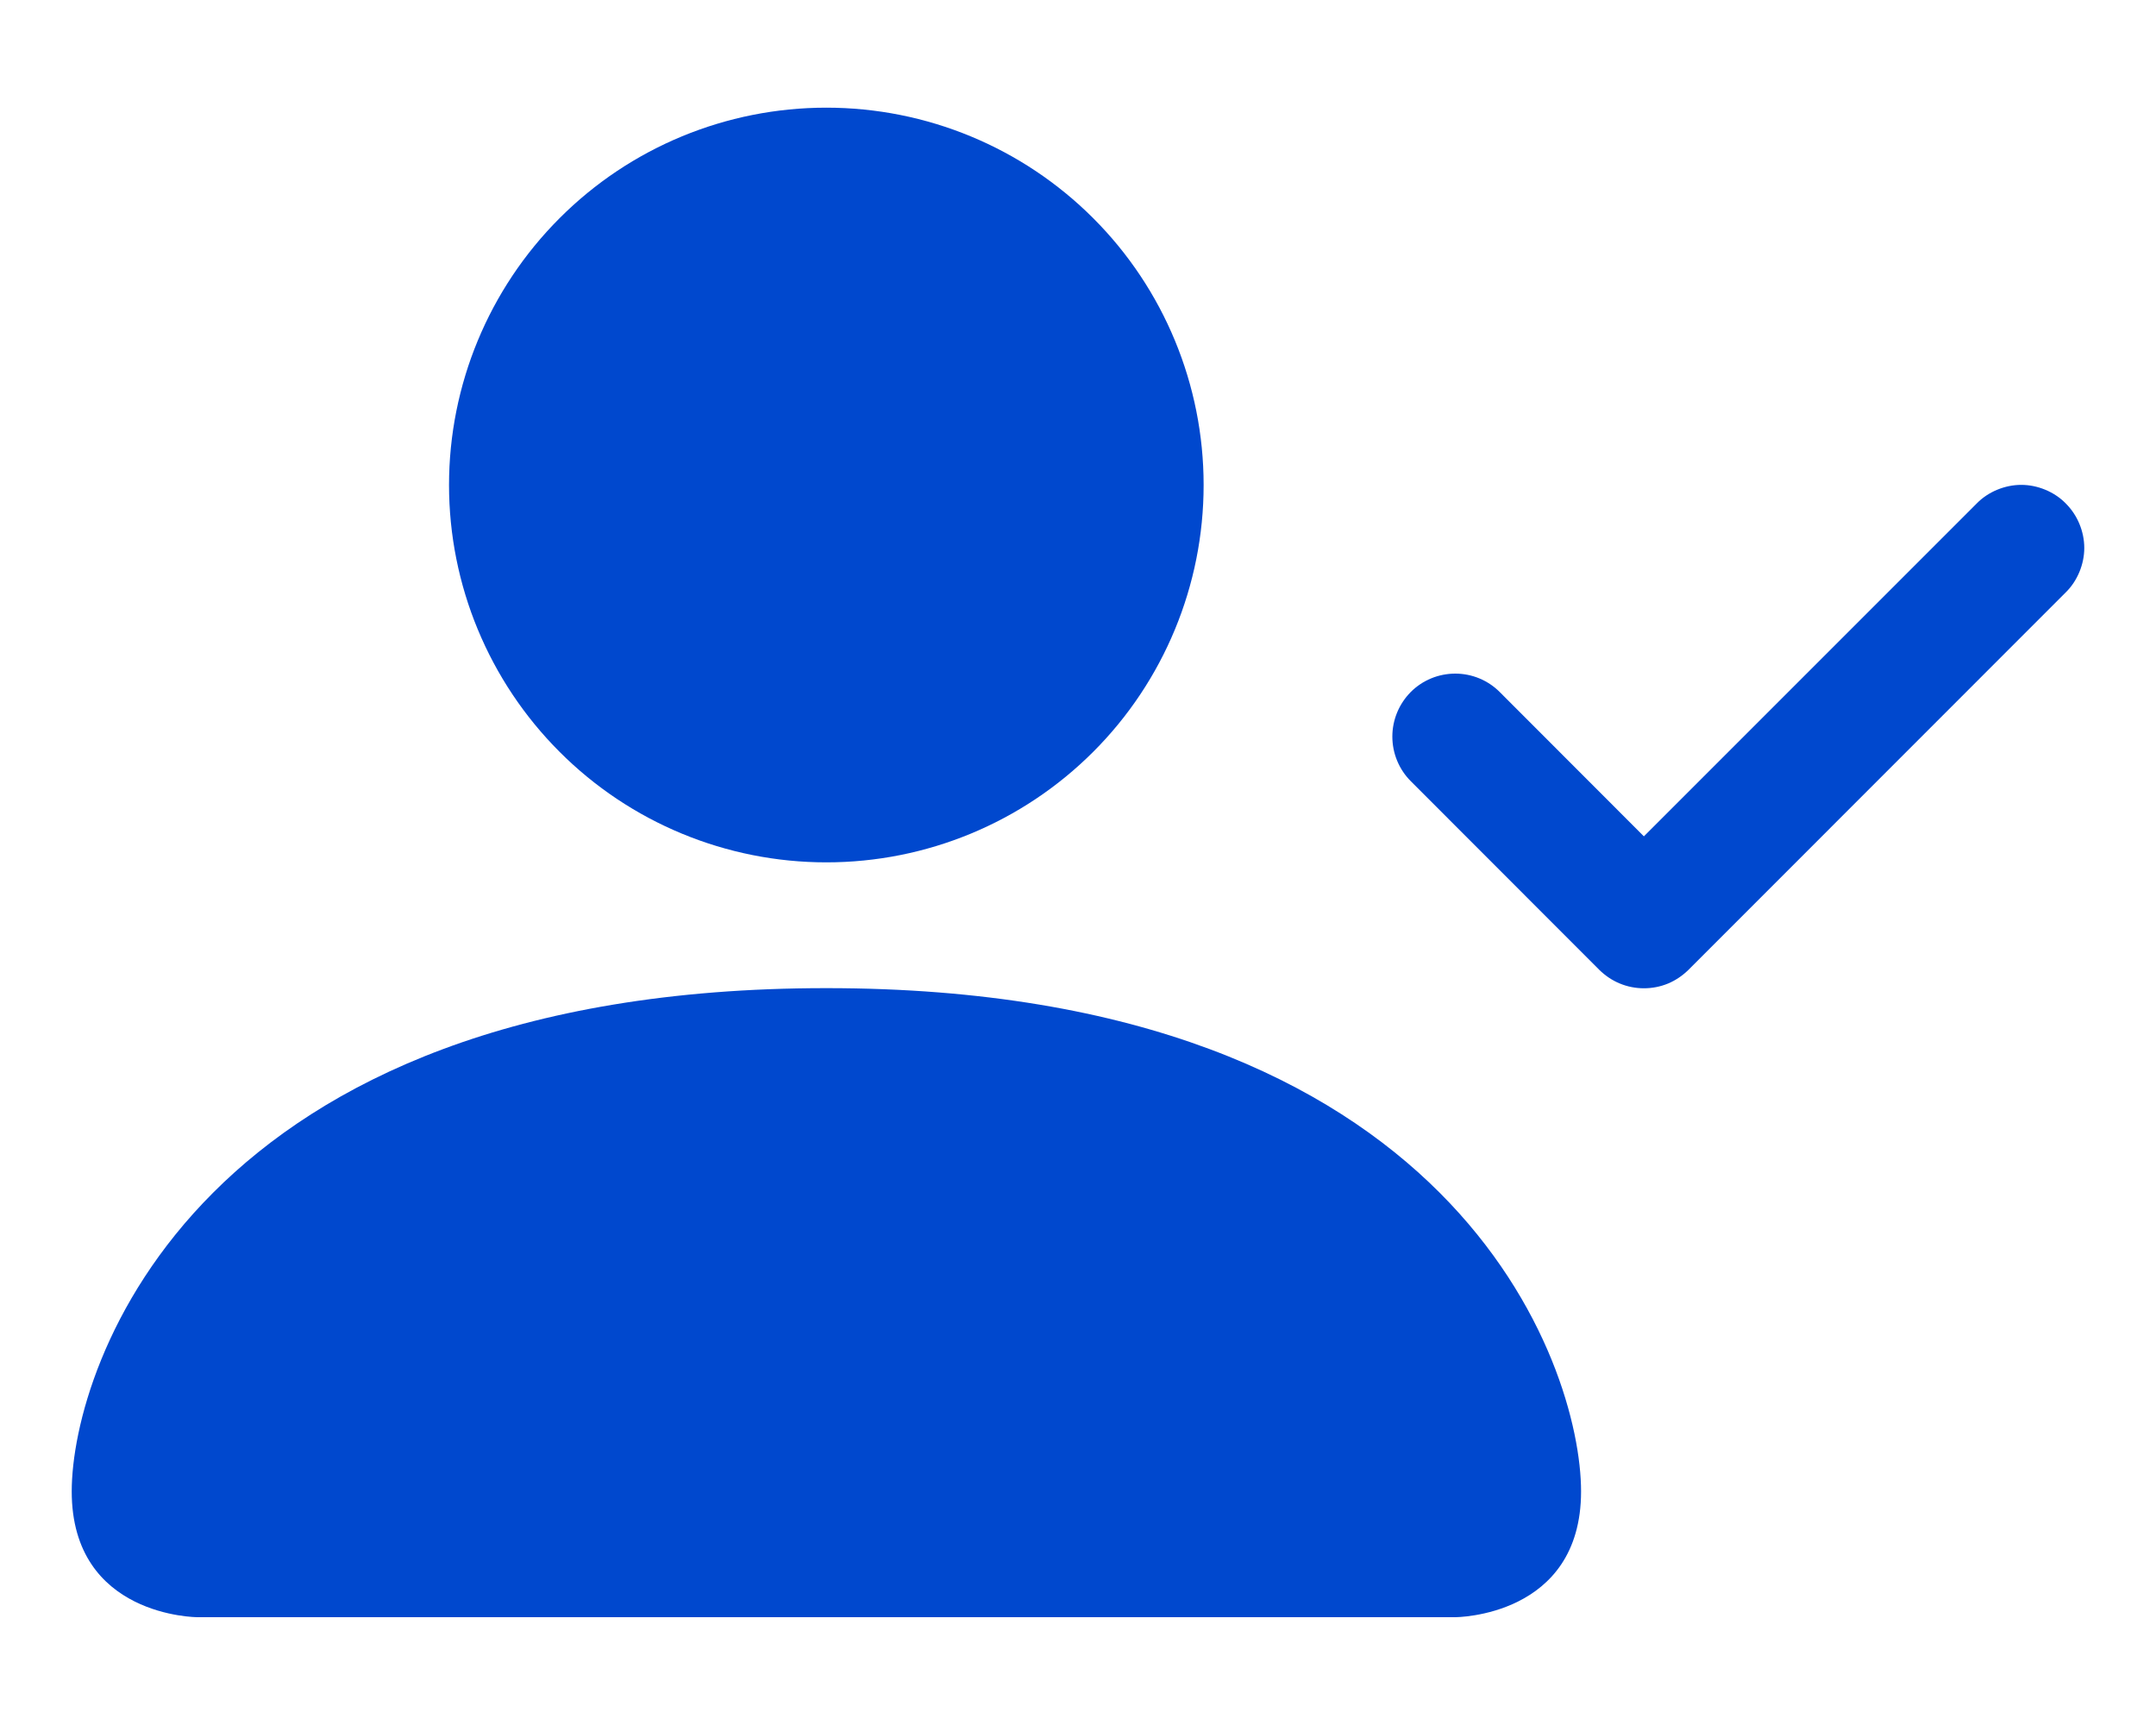
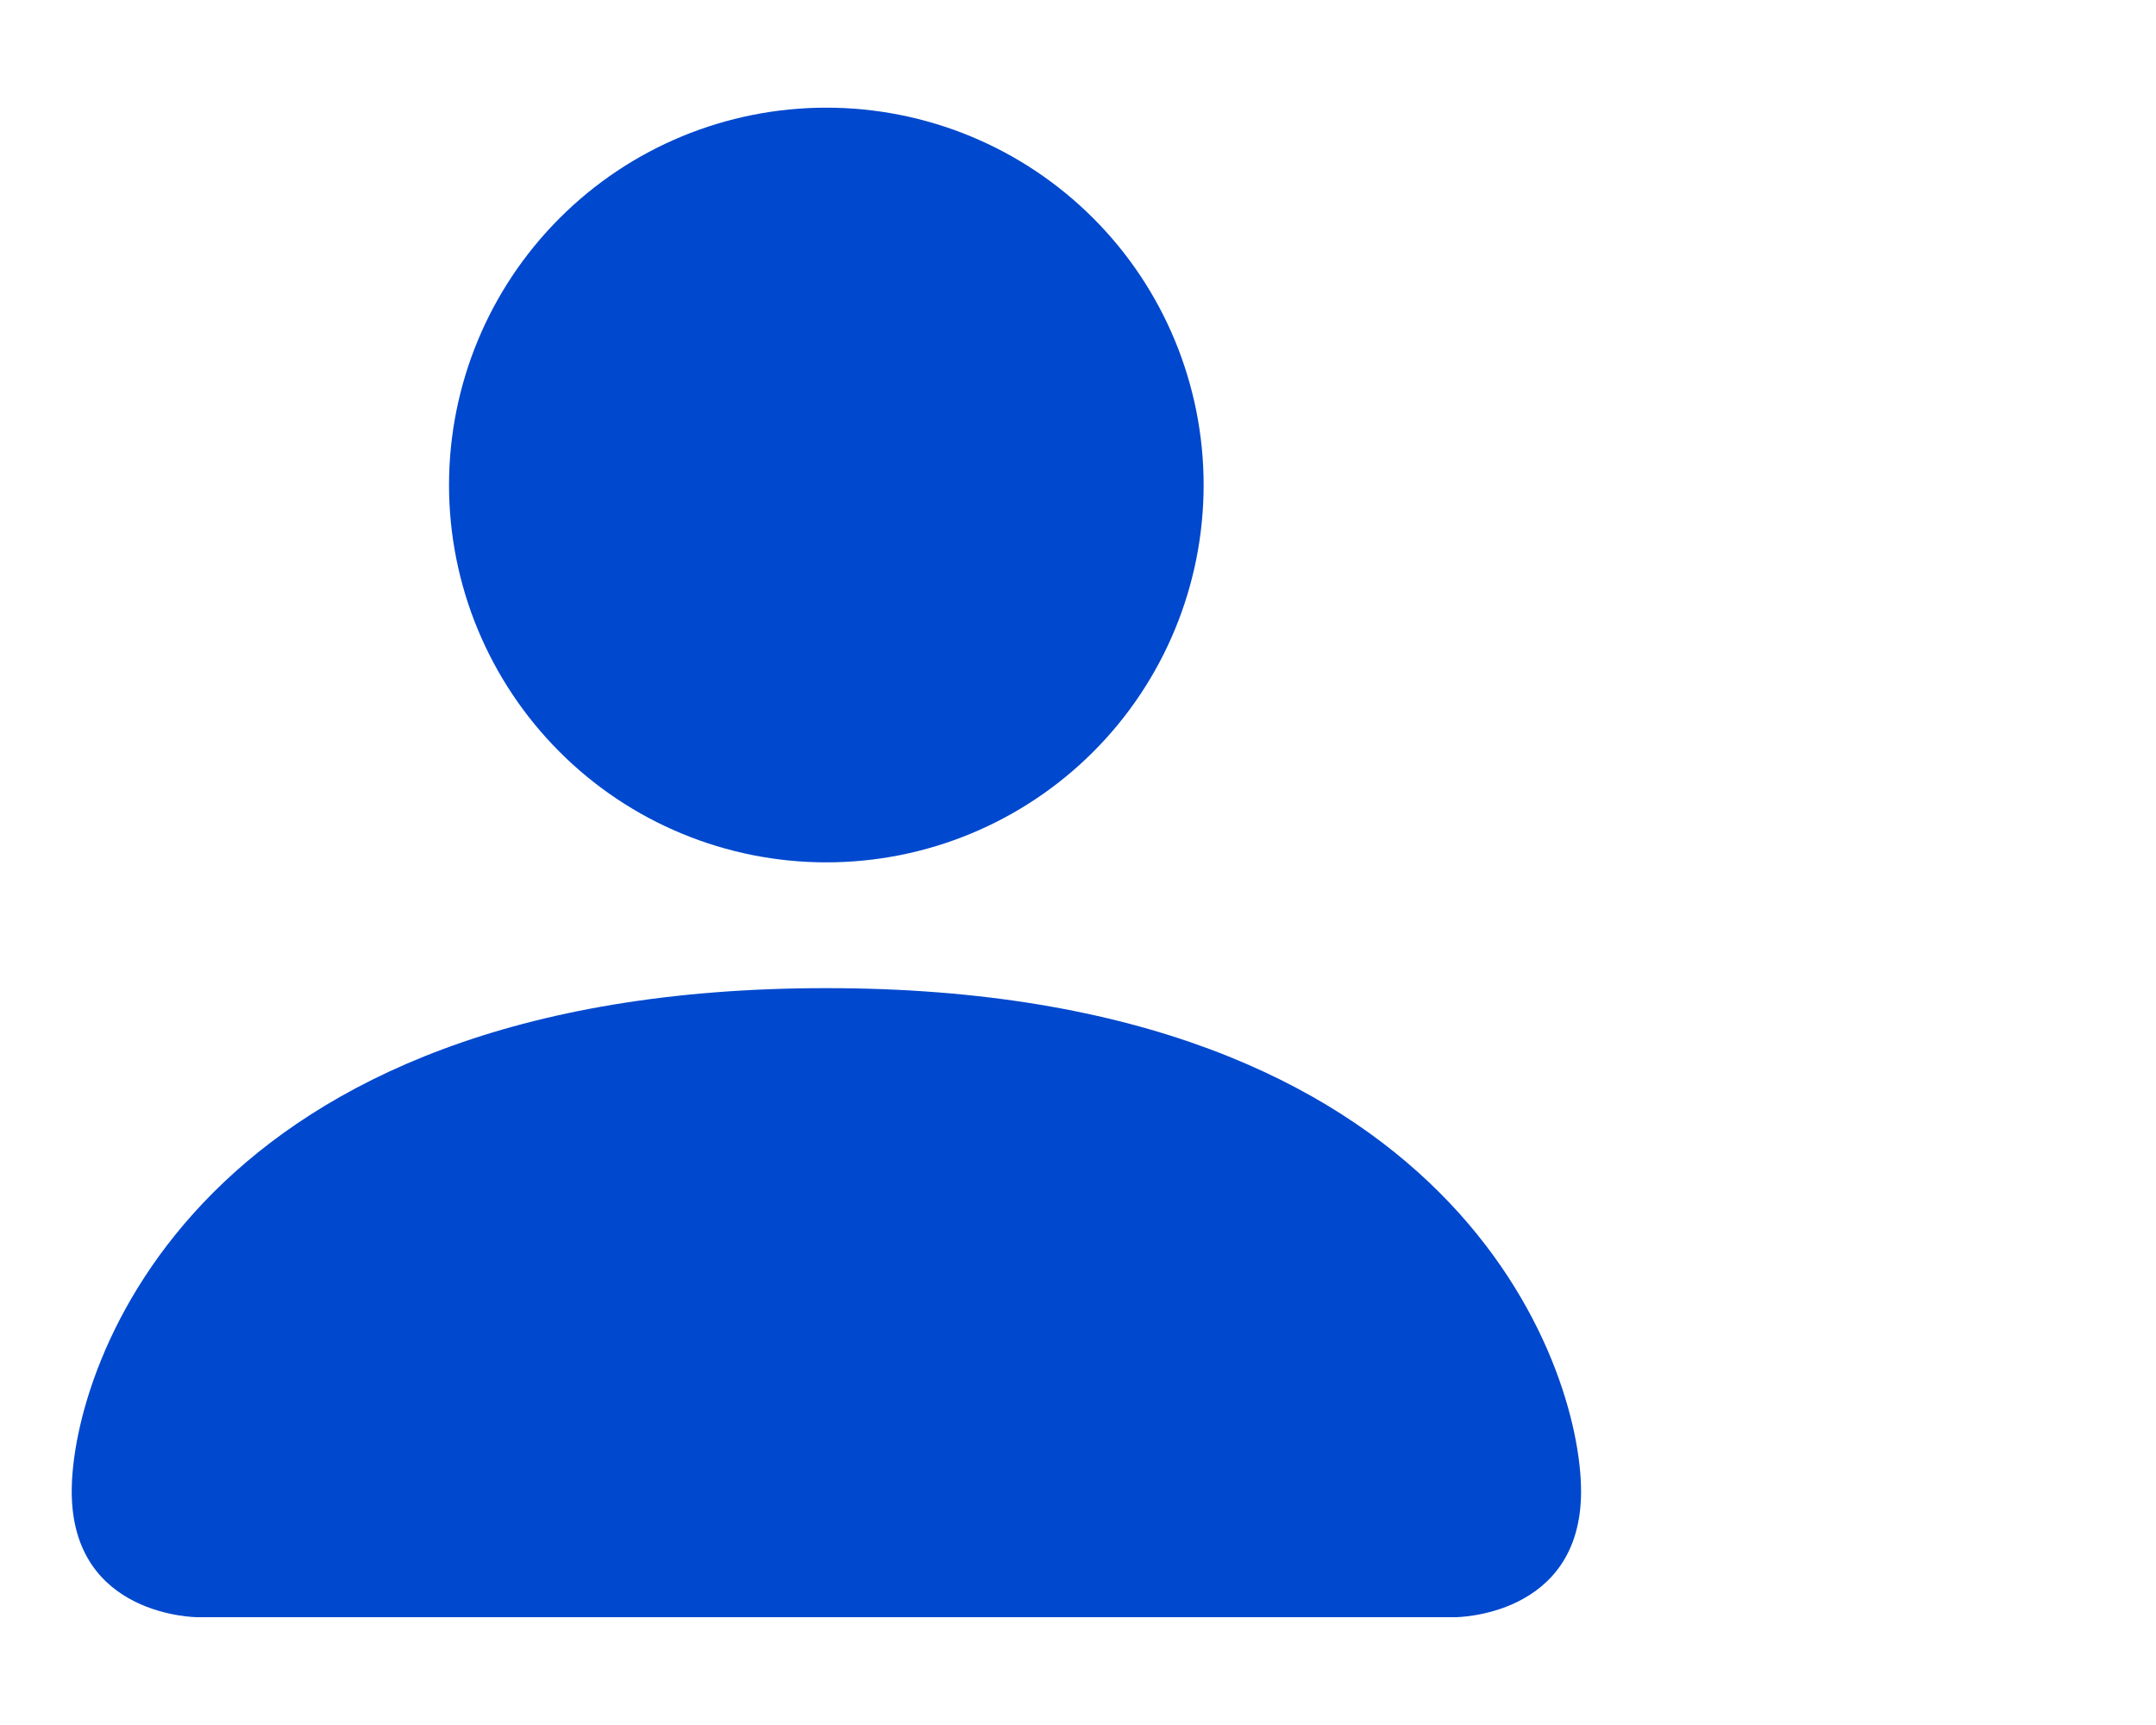
<svg xmlns="http://www.w3.org/2000/svg" width="15" height="12" viewBox="0 0 15 12" fill="none">
-   <path fill-rule="evenodd" clip-rule="evenodd" d="M14.372 3.502C14.413 3.543 14.445 3.591 14.467 3.644C14.489 3.697 14.501 3.754 14.501 3.812C14.501 3.869 14.489 3.926 14.467 3.979C14.445 4.032 14.413 4.081 14.372 4.121L11.747 6.747C11.706 6.787 11.658 6.82 11.605 6.842C11.552 6.864 11.495 6.875 11.437 6.875C11.38 6.875 11.323 6.864 11.27 6.842C11.216 6.82 11.168 6.787 11.127 6.747L9.815 5.434C9.733 5.352 9.687 5.24 9.687 5.124C9.687 5.008 9.733 4.897 9.815 4.814C9.897 4.732 10.008 4.686 10.125 4.686C10.241 4.686 10.352 4.732 10.434 4.814L11.437 5.818L13.753 3.502C13.793 3.461 13.842 3.429 13.895 3.407C13.948 3.385 14.005 3.373 14.062 3.373C14.12 3.373 14.177 3.385 14.23 3.407C14.283 3.429 14.332 3.461 14.372 3.502Z" fill="#0048CE" />
  <path d="M1.374 11.25C1.374 11.25 0.499 11.25 0.499 10.375C0.499 9.5 1.374 6.874 5.749 6.874C10.125 6.874 11 9.5 11 10.375C11 11.25 10.125 11.25 10.125 11.25H1.374ZM5.749 5.999C6.446 5.999 7.113 5.723 7.606 5.23C8.098 4.738 8.374 4.07 8.374 3.374C8.374 2.678 8.098 2.01 7.606 1.518C7.113 1.025 6.446 0.749 5.749 0.749C5.053 0.749 4.385 1.025 3.893 1.518C3.401 2.01 3.124 2.678 3.124 3.374C3.124 4.07 3.401 4.738 3.893 5.23C4.385 5.723 5.053 5.999 5.749 5.999Z" fill="#0048CE" />
</svg>